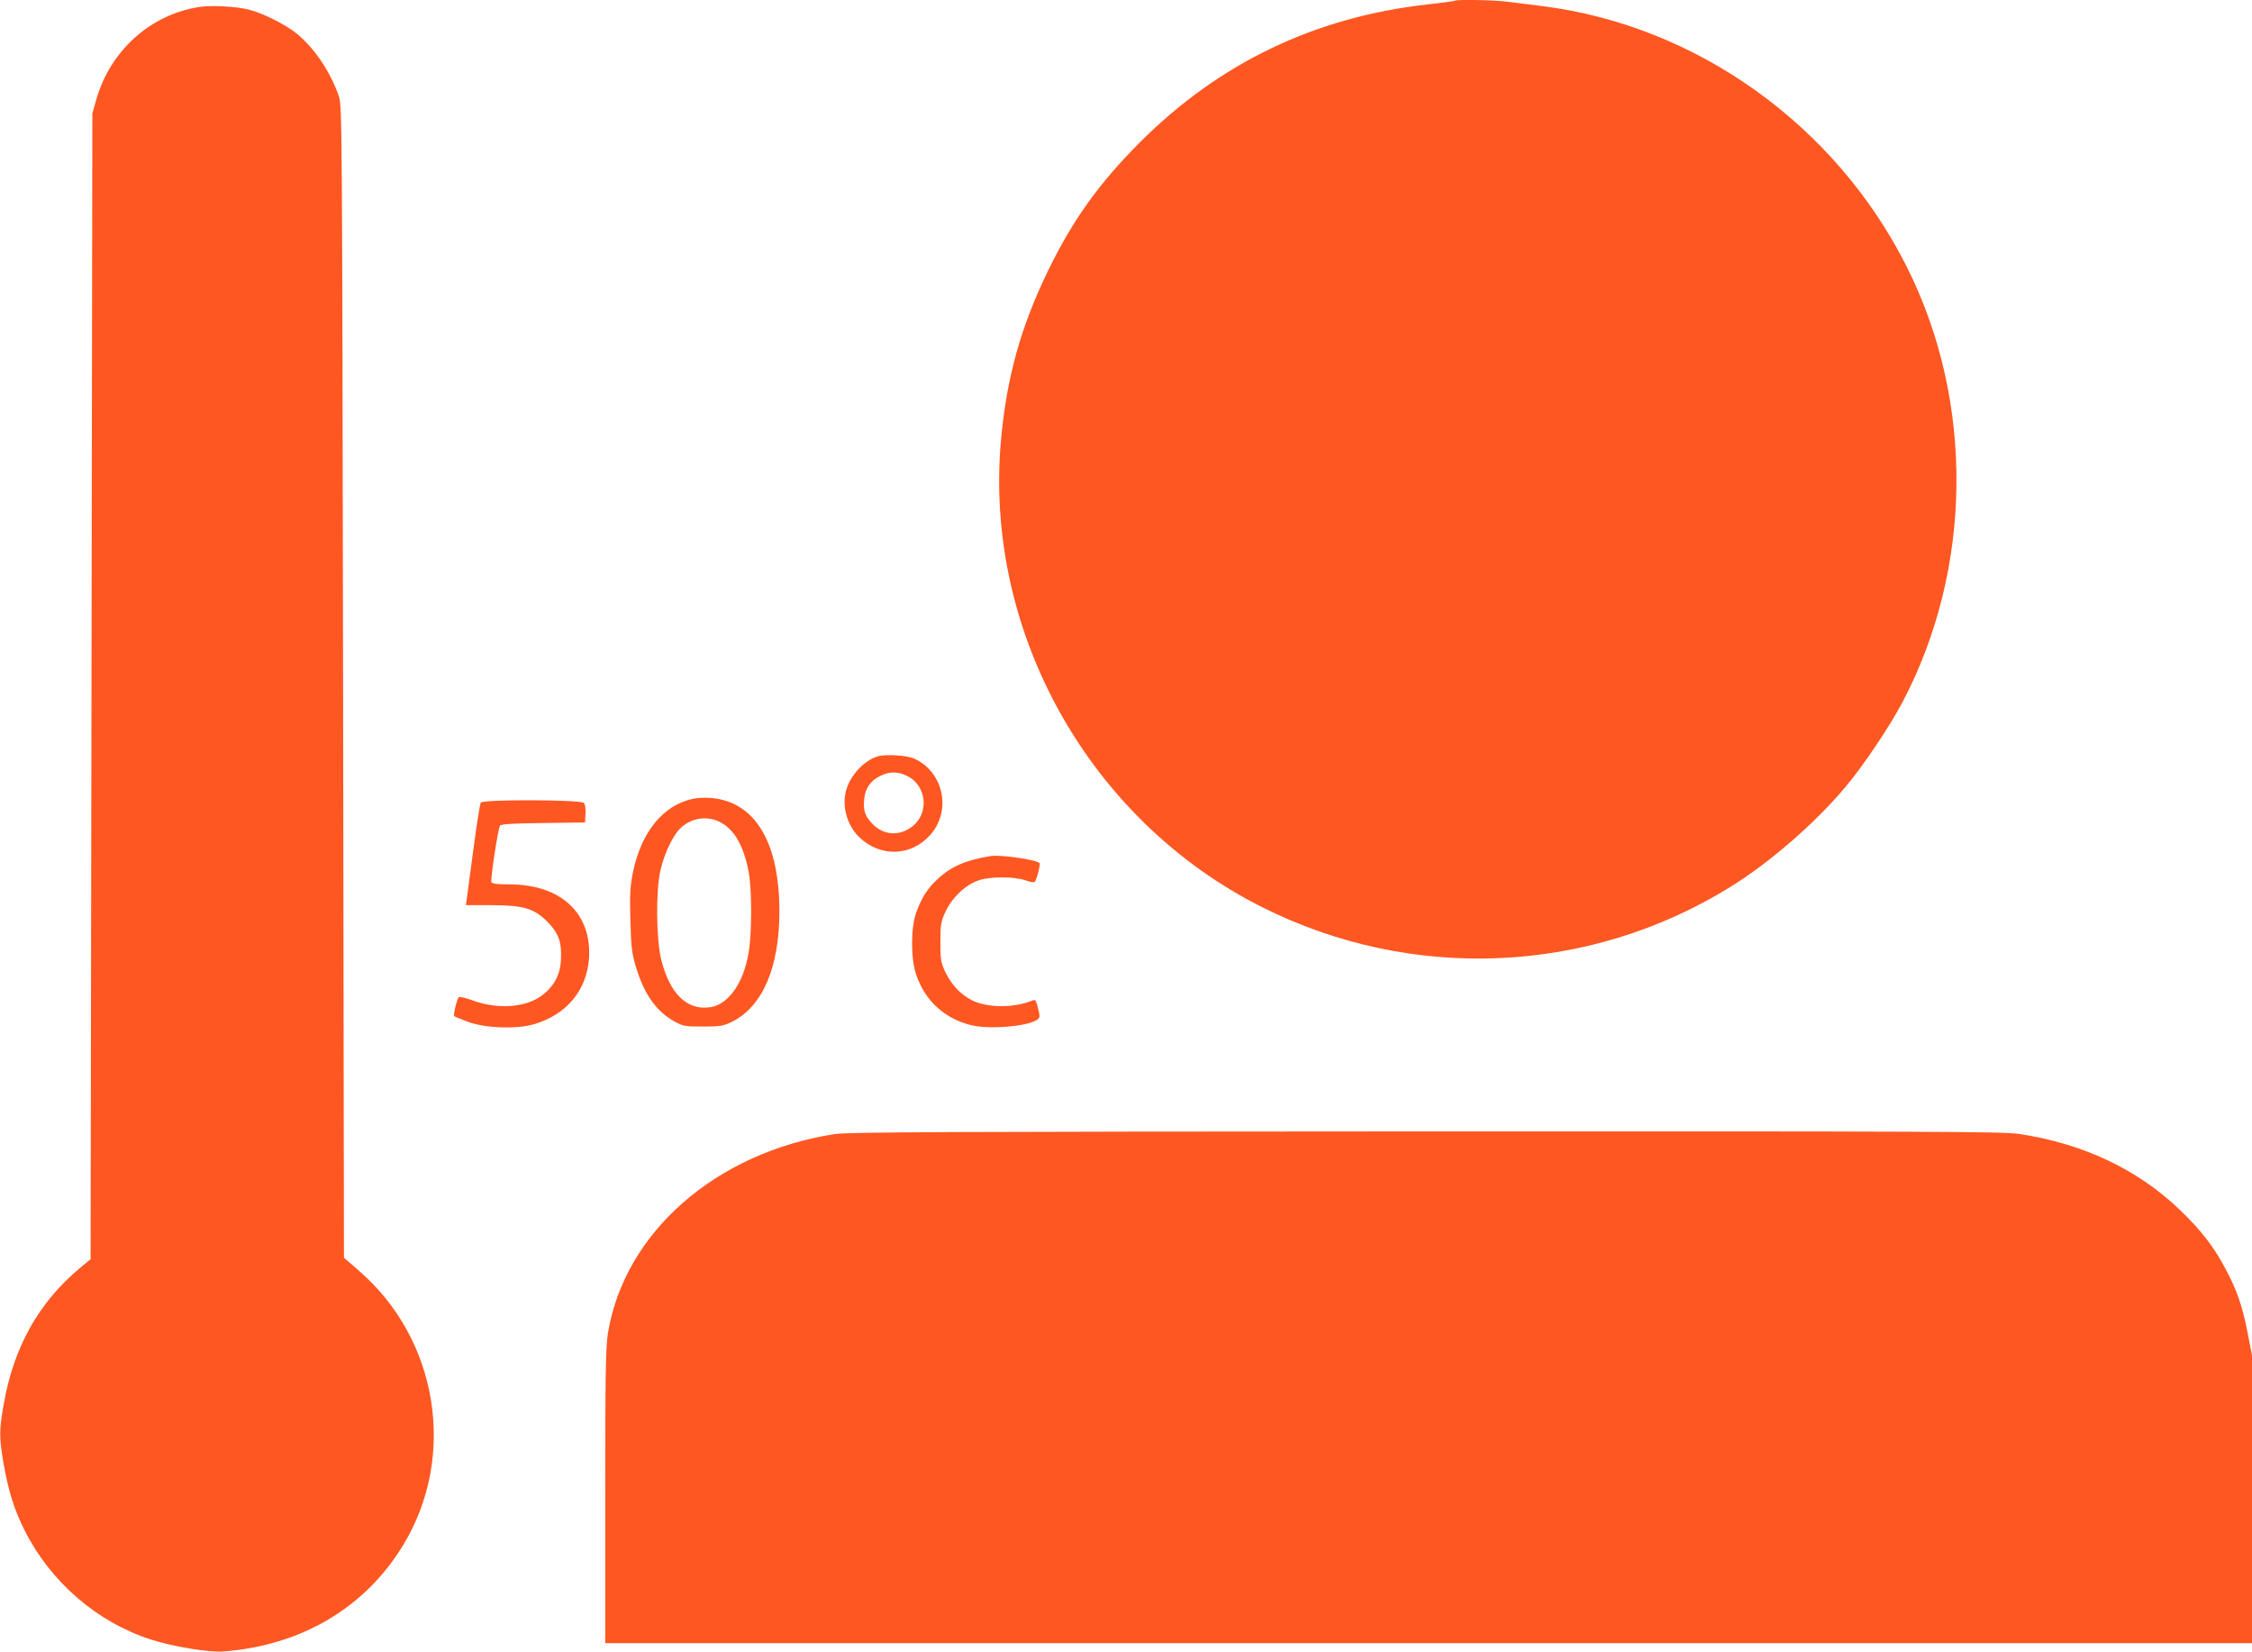
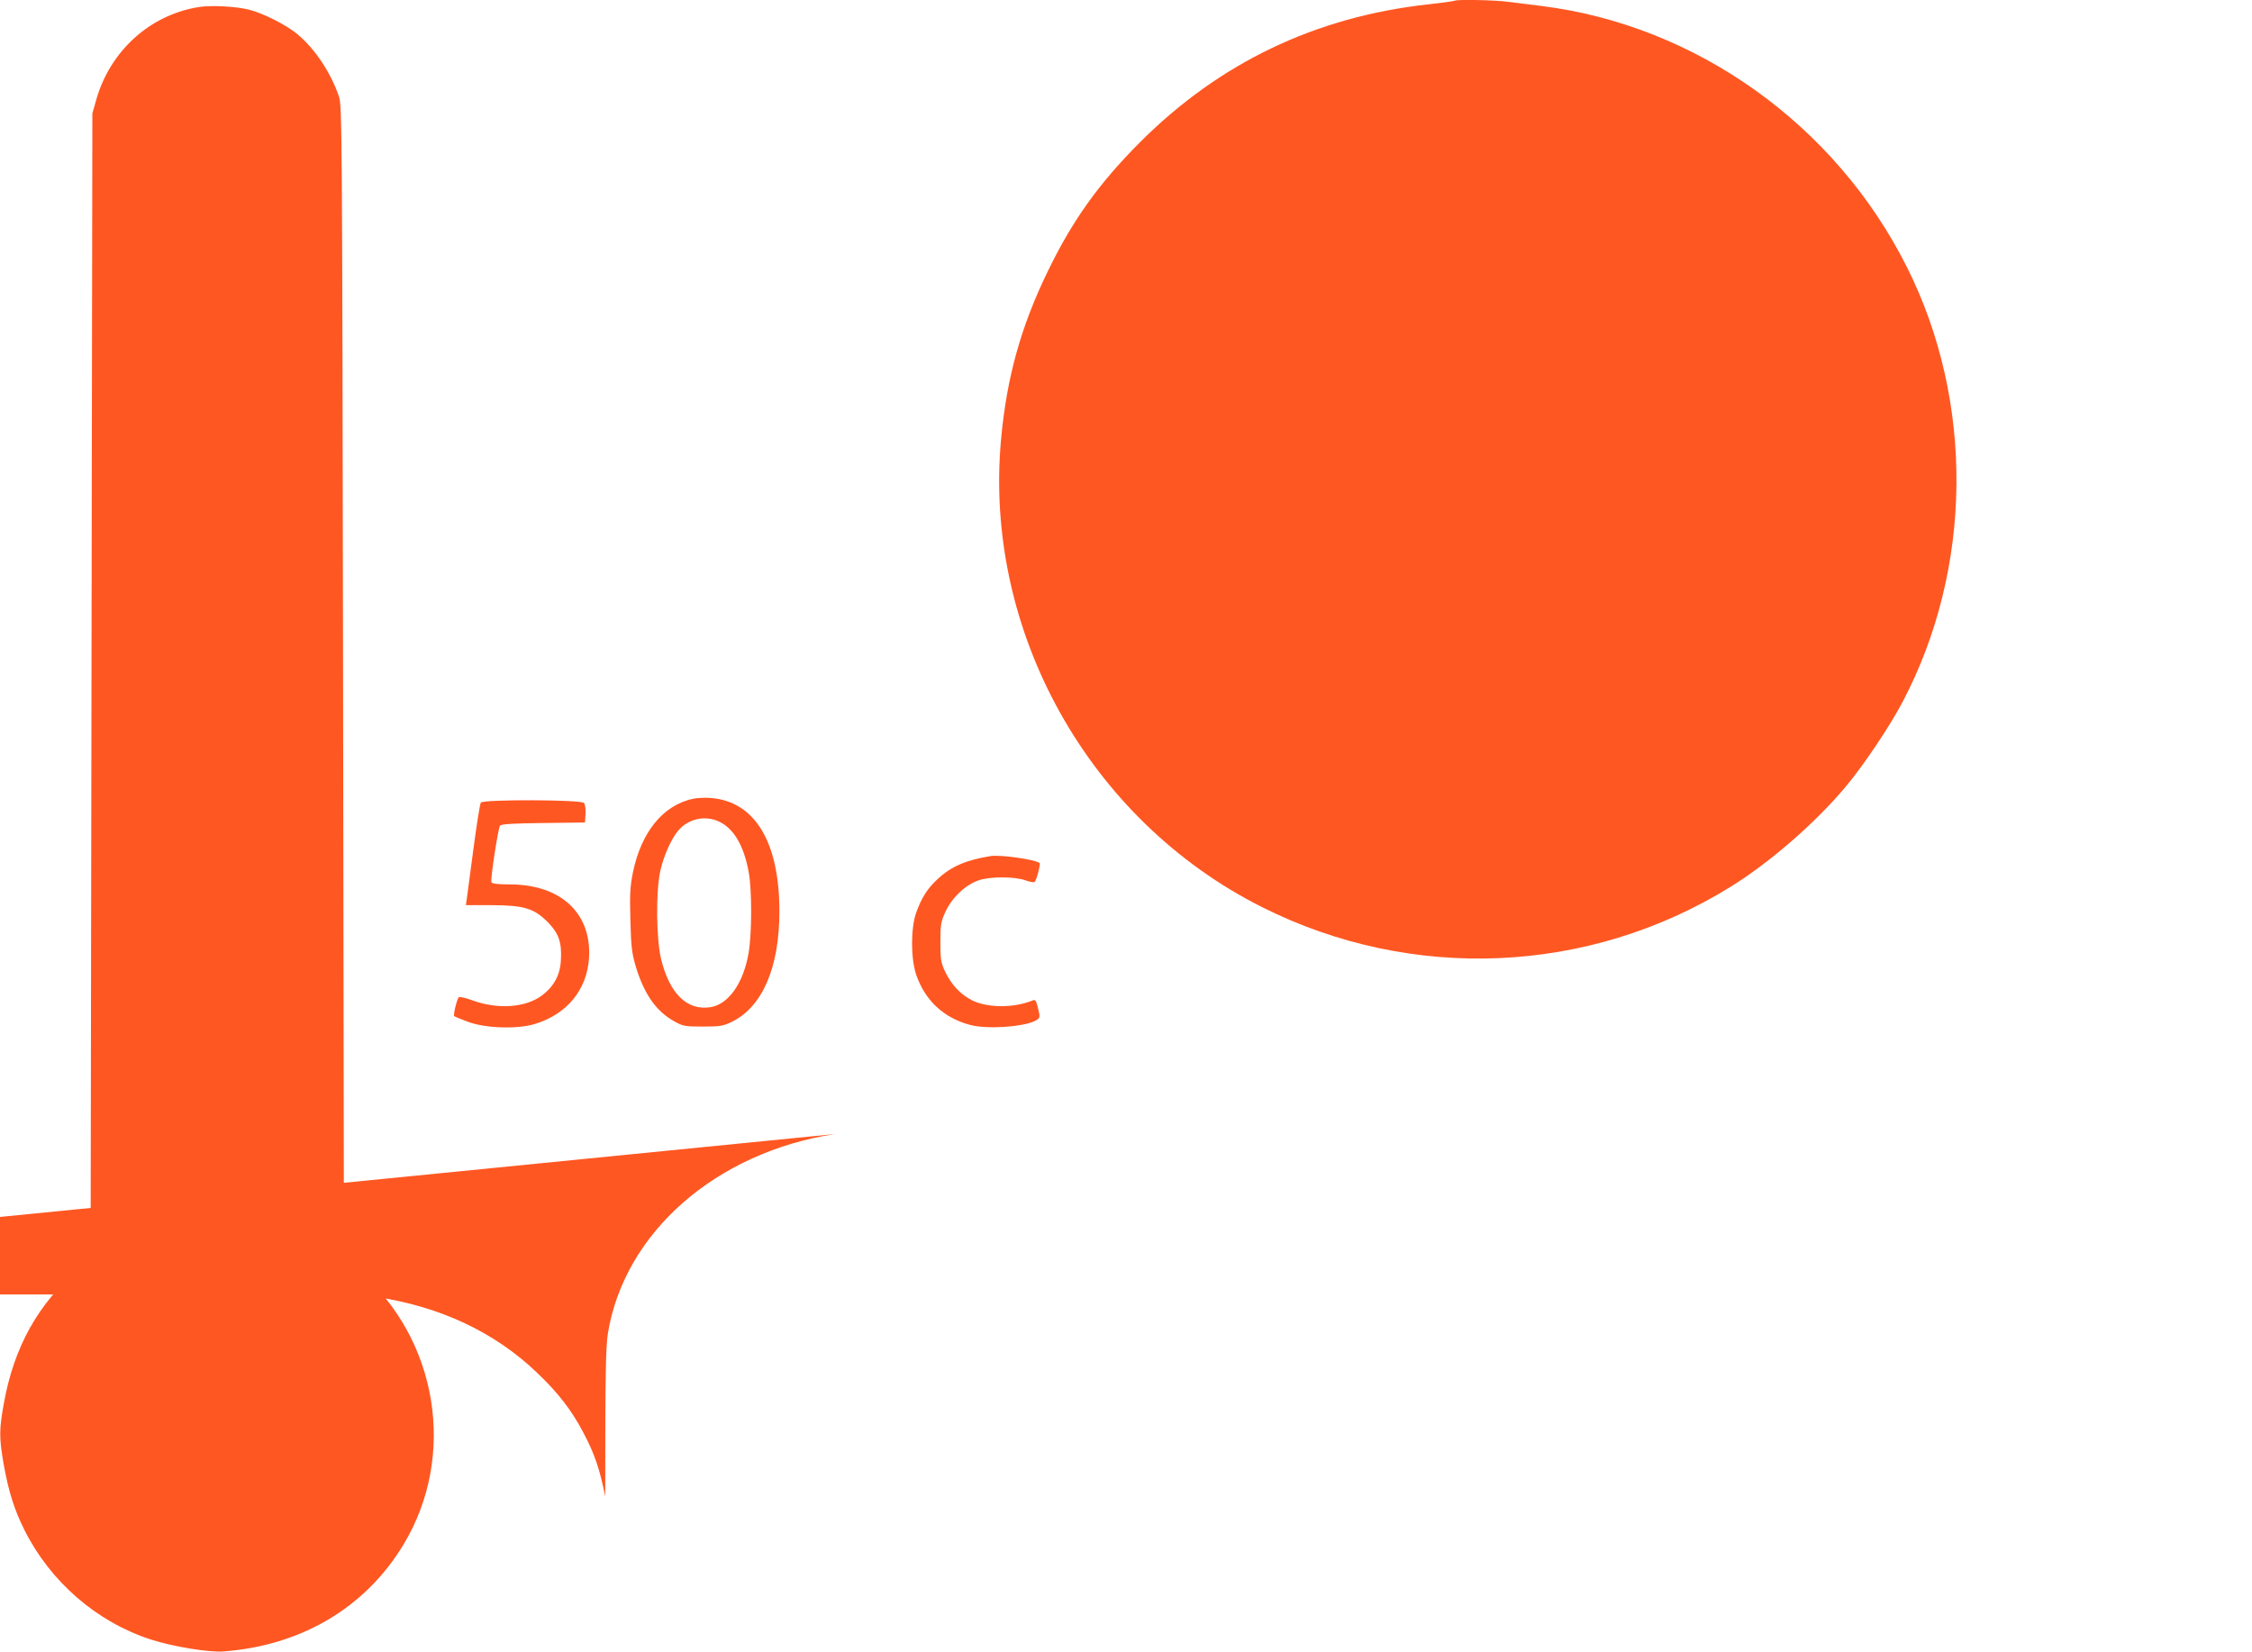
<svg xmlns="http://www.w3.org/2000/svg" version="1.0" width="1280pt" height="939pt" viewBox="0 0 1280 939" preserveAspectRatio="xMidYMid meet">
  <g transform="translate(0,939) scale(0.1,-0.1)" fill="#ff5722" stroke="none">
    <path d="M8269 9386 c-2 -2 -71 -12 -154 -21 -639 -71 -1184 -332 -1636 -784 -234 -235 -384 -444 -525 -736 -152 -313 -232 -602 -264 -950 -101 -1092 499 -2168 1485 -2662 849 -426 1854 -383 2659 115 224 138 486 366 658 572 99 118 249 341 322 480 399 758 409 1706 25 2471 -405 809 -1197 1375 -2077 1485 -65 8 -151 19 -192 24 -73 10 -292 14 -301 6z" />
    <path d="M1130 9350 c-277 -44 -504 -249 -583 -527 l-22 -78 -5 -3256 -5 -3256 -60 -50 c-236 -197 -377 -450 -434 -775 -26 -145 -26 -190 -1 -336 28 -158 60 -261 120 -381 147 -292 409 -520 717 -620 123 -40 329 -74 412 -68 443 33 808 249 1024 607 305 504 197 1169 -254 1558 l-84 73 -5 3272 c-5 3148 -6 3274 -23 3327 -47 138 -136 272 -238 357 -65 53 -192 117 -273 138 -75 19 -216 26 -286 15z" />
-     <path d="M4986 5090 c-71 -23 -143 -96 -172 -177 -33 -92 -4 -209 68 -280 120 -117 297 -112 406 12 120 136 77 352 -87 431 -41 21 -169 29 -215 14z m171 -111 c107 -52 126 -205 34 -282 -75 -63 -171 -57 -236 14 -41 45 -49 73 -43 138 6 60 35 103 90 130 54 27 100 27 155 0z" />
    <path d="M3940 4850 c-170 -36 -294 -187 -342 -416 -17 -85 -19 -124 -15 -274 4 -153 8 -186 31 -265 47 -155 116 -254 218 -310 50 -28 60 -30 163 -30 99 0 115 3 165 27 174 86 270 309 270 628 0 392 -138 622 -386 644 -33 3 -79 1 -104 -4z m145 -129 c85 -39 143 -136 171 -291 18 -101 18 -345 -1 -456 -29 -172 -115 -294 -218 -309 -132 -20 -230 76 -279 271 -28 115 -31 386 -5 503 19 87 62 182 102 230 57 67 151 88 230 52z" />
    <path d="M2733 4828 c-5 -7 -24 -125 -42 -263 -18 -137 -35 -266 -38 -285 l-5 -35 149 0 c183 -1 239 -18 319 -99 60 -62 78 -114 72 -214 -4 -83 -39 -148 -106 -199 -93 -71 -253 -82 -397 -29 -38 14 -73 22 -77 18 -11 -11 -33 -101 -26 -108 4 -3 37 -17 75 -31 99 -38 282 -44 381 -14 185 56 298 194 310 376 15 255 -161 418 -451 418 -71 0 -100 4 -104 13 -6 17 38 306 49 321 8 9 74 13 247 15 l236 3 3 48 c2 27 -2 55 -9 63 -16 19 -571 21 -586 2z" />
    <path d="M5630 4524 c-140 -23 -225 -59 -302 -132 -57 -53 -89 -103 -120 -188 -32 -88 -32 -263 0 -356 51 -146 156 -244 307 -284 100 -27 327 -9 380 30 16 11 17 18 5 65 -10 42 -15 51 -29 45 -107 -44 -254 -44 -344 -1 -67 33 -120 90 -156 166 -23 50 -26 68 -26 166 0 100 3 116 29 173 37 80 114 153 188 178 67 23 205 22 267 0 25 -9 48 -13 52 -9 11 11 34 101 28 107 -20 20 -222 49 -279 40z" />
-     <path d="M4745 2944 c-678 -105 -1197 -561 -1290 -1134 -12 -80 -15 -227 -15 -927 l0 -833 4680 0 4680 0 0 818 0 818 -24 124 c-30 154 -61 245 -125 365 -66 126 -141 223 -260 337 -241 232 -553 379 -918 433 -91 13 -496 15 -3370 14 -2740 -1 -3283 -4 -3358 -15z" />
+     <path d="M4745 2944 c-678 -105 -1197 -561 -1290 -1134 -12 -80 -15 -227 -15 -927 c-30 154 -61 245 -125 365 -66 126 -141 223 -260 337 -241 232 -553 379 -918 433 -91 13 -496 15 -3370 14 -2740 -1 -3283 -4 -3358 -15z" />
  </g>
</svg>